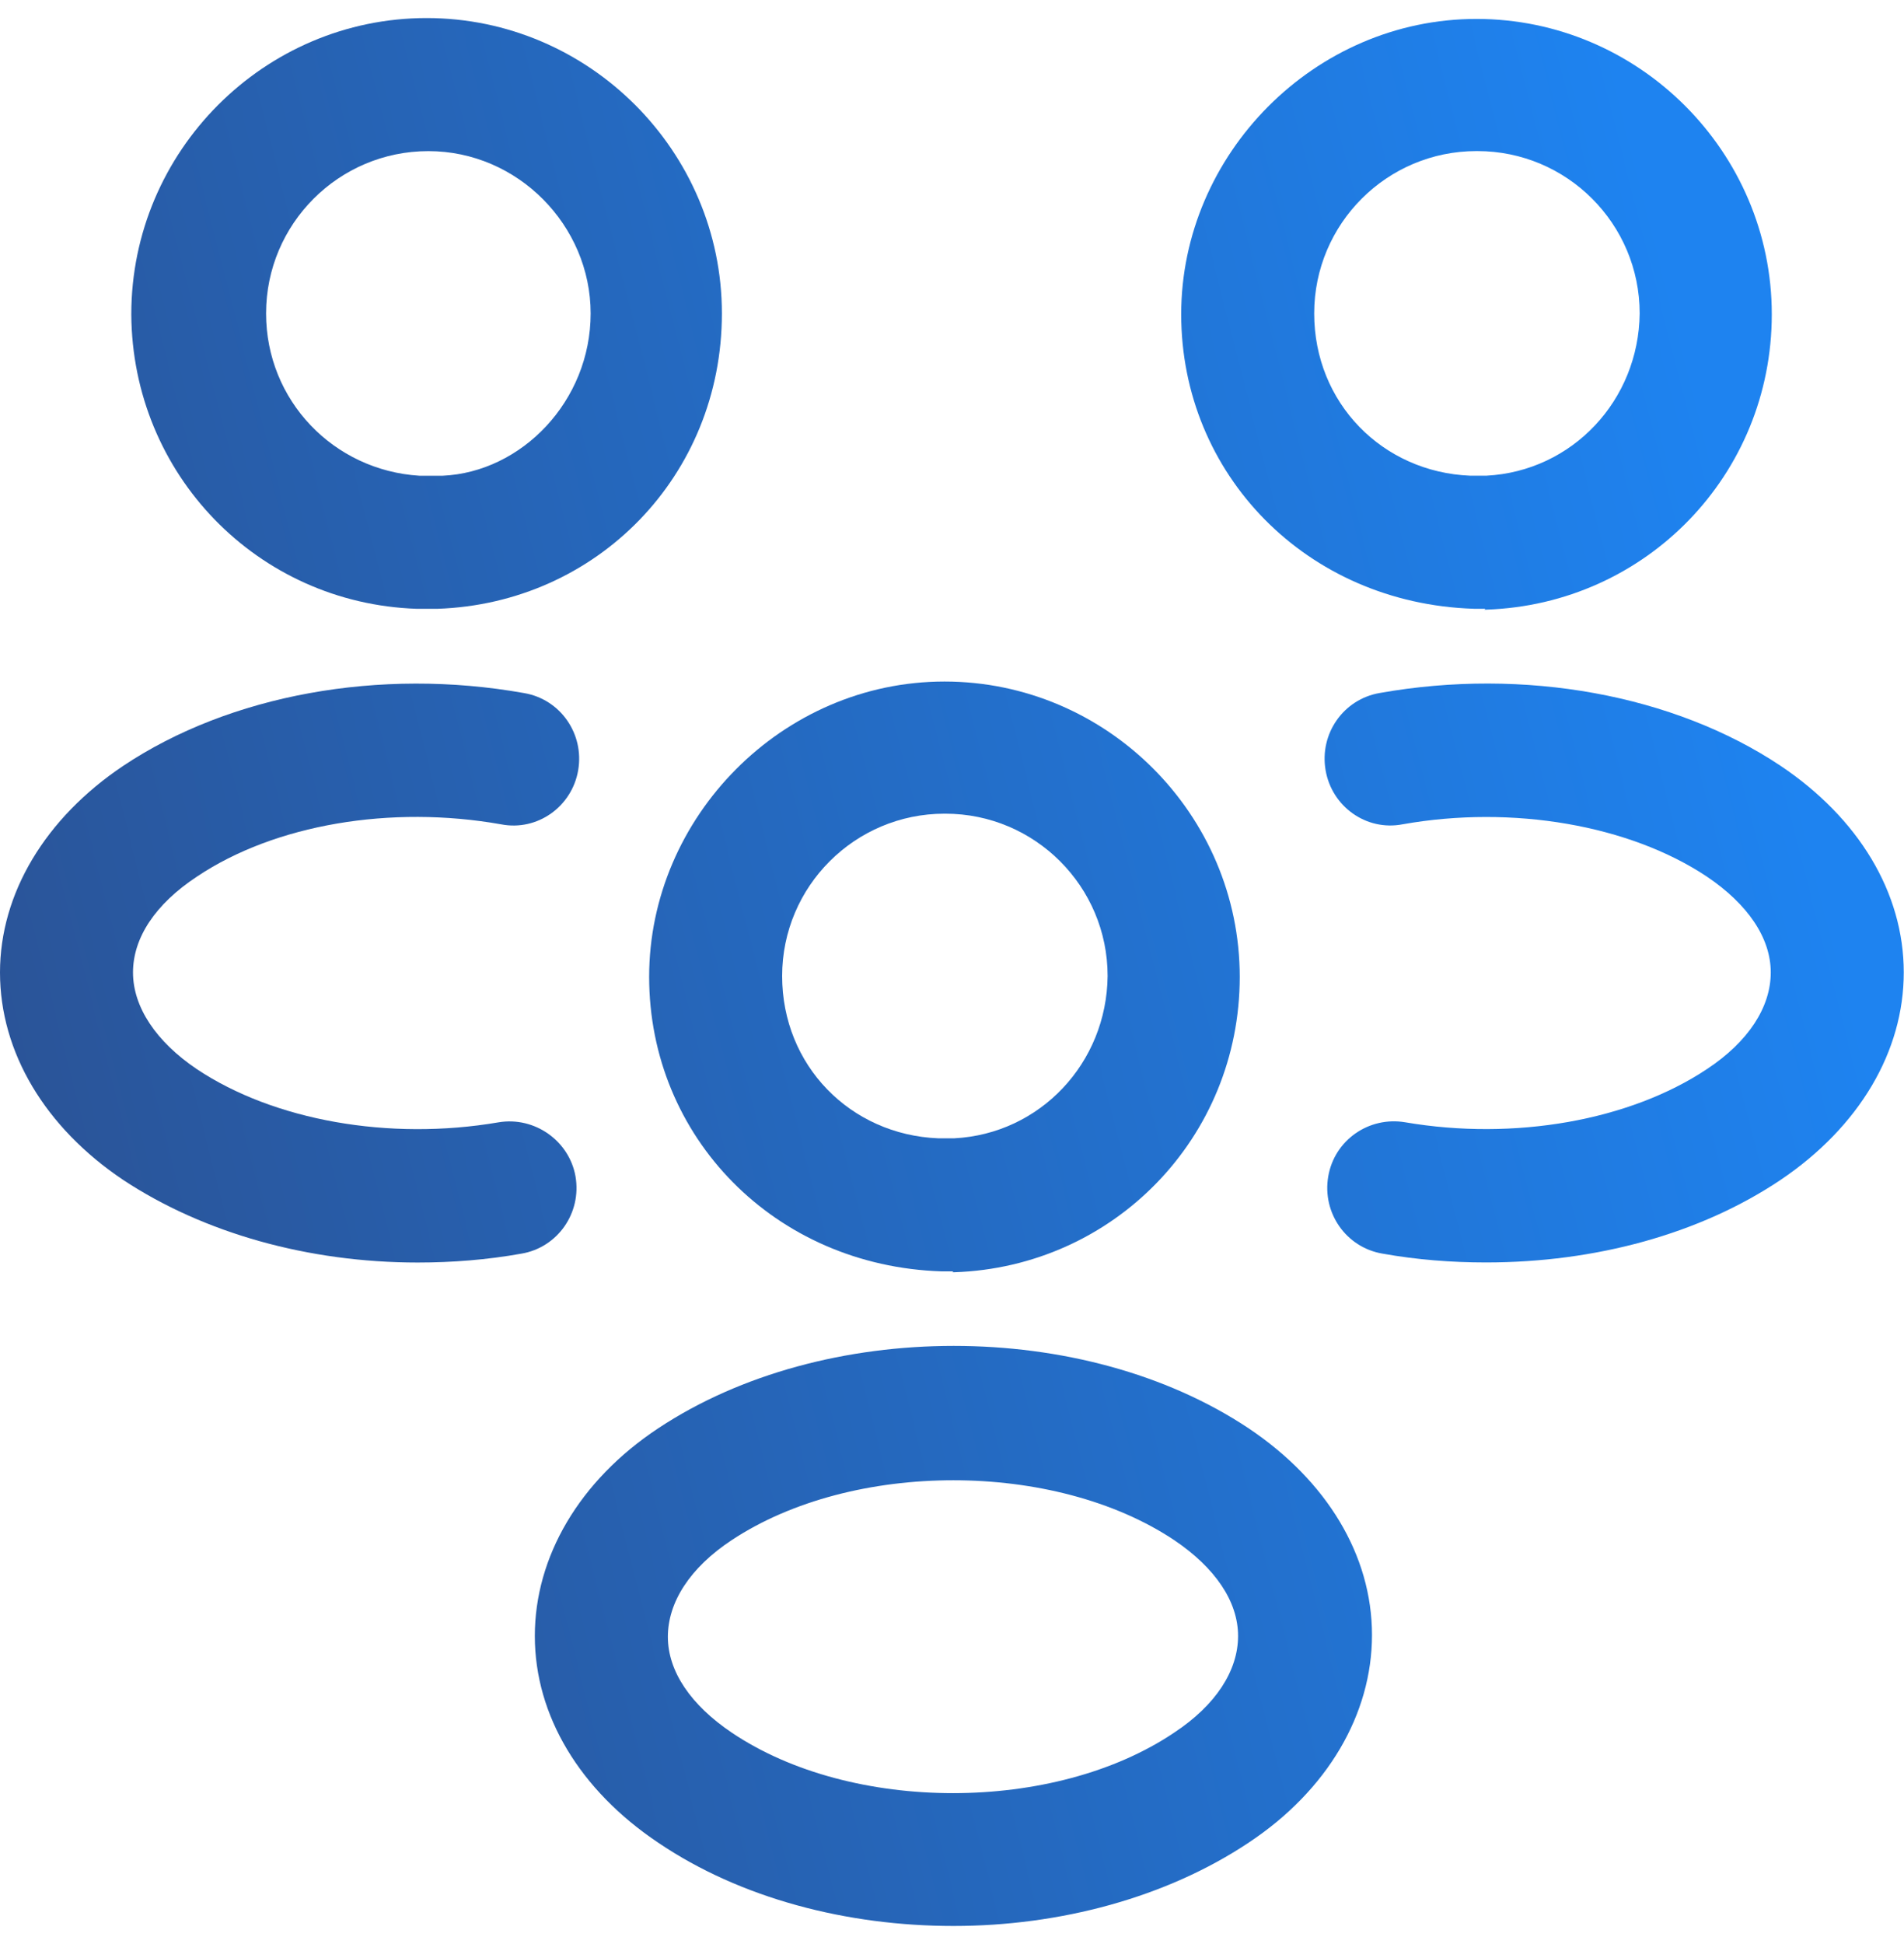
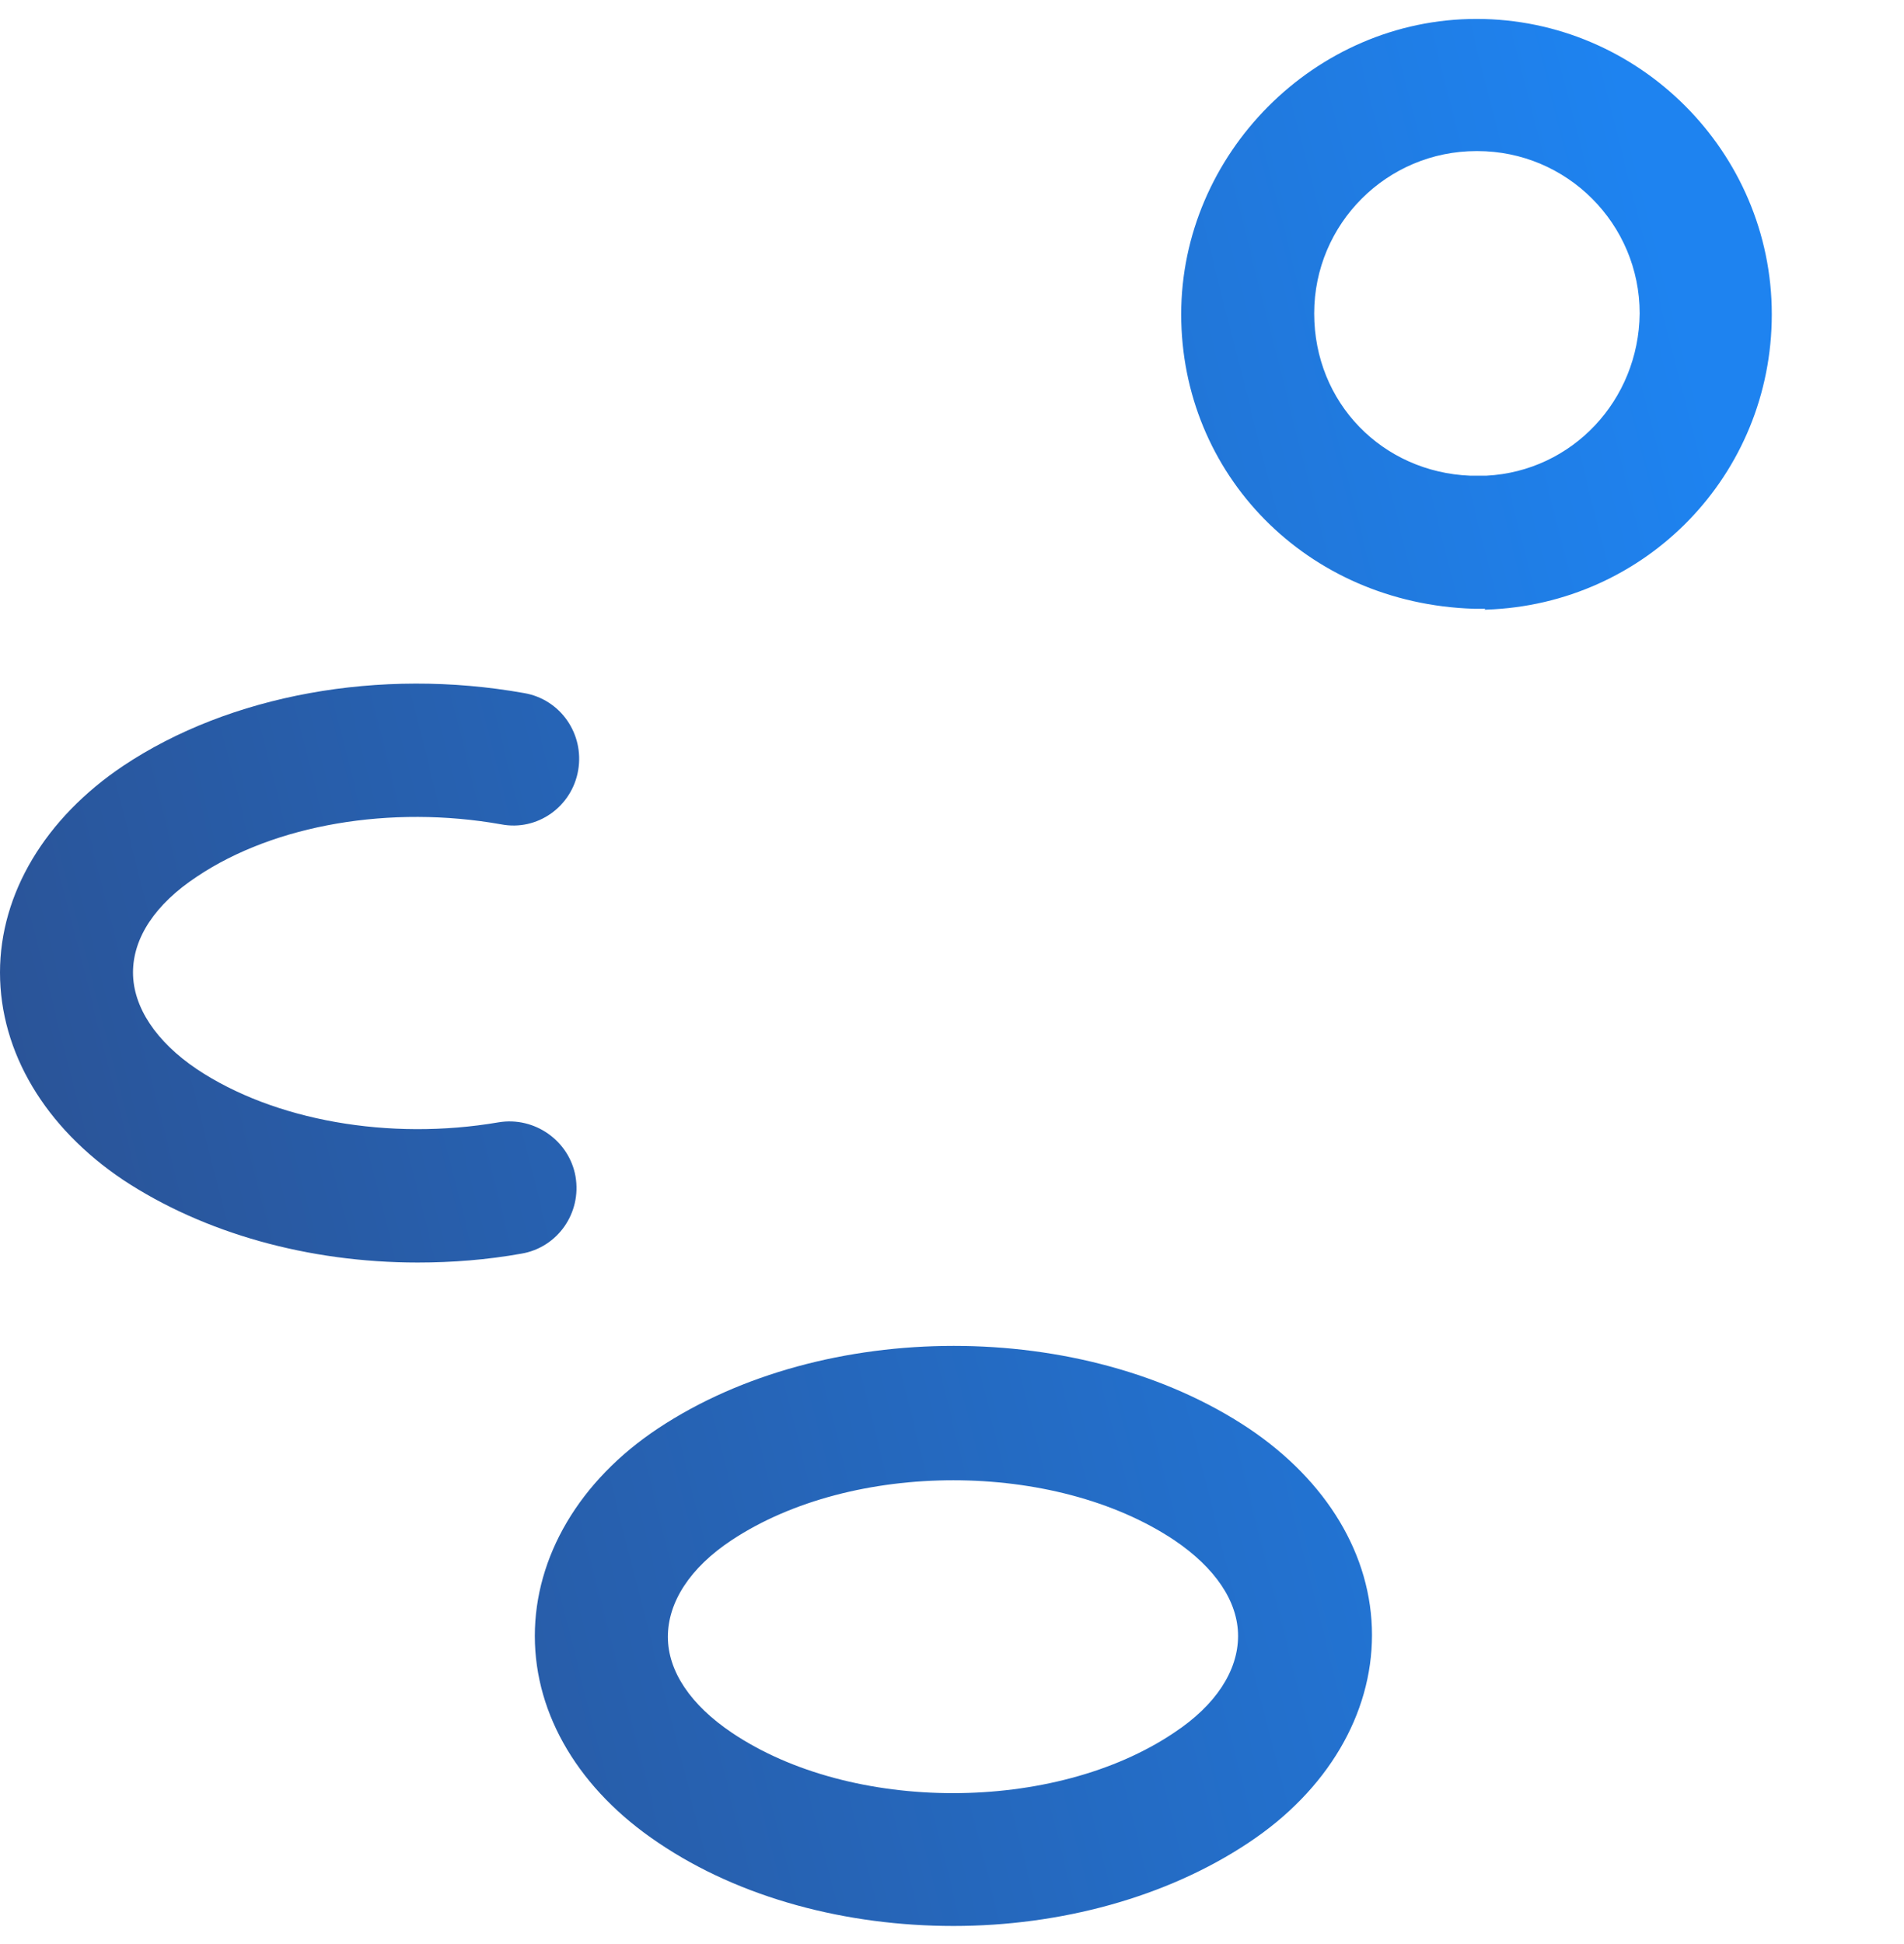
<svg xmlns="http://www.w3.org/2000/svg" width="48" height="49" viewBox="0 0 48 49" fill="none">
  <path d="M37.446 15.344C37.446 15.344 37.334 15.344 37.267 15.344H37.155C32.93 15.21 29.778 11.946 29.778 7.921C29.778 3.897 33.131 0.477 37.222 0.477C41.314 0.477 44.667 3.83 44.667 7.921C44.667 11.968 41.492 15.232 37.468 15.366C37.468 15.366 37.446 15.366 37.424 15.366L37.446 15.344ZM37.222 3.808C34.964 3.808 33.131 5.641 33.131 7.899C33.131 10.157 34.853 11.901 37.066 11.99C37.088 11.99 37.267 11.99 37.468 11.99C39.637 11.879 41.314 10.09 41.336 7.899C41.336 5.641 39.503 3.808 37.245 3.808H37.222Z" fill="url(#paint0_linear_164_8550)" />
-   <path d="M37.464 31.82C36.593 31.82 35.721 31.753 34.849 31.597C33.932 31.44 33.328 30.568 33.485 29.652C33.641 28.735 34.513 28.131 35.43 28.288C38.18 28.757 41.086 28.243 43.031 26.947C44.082 26.253 44.641 25.382 44.641 24.51C44.641 23.638 44.059 22.788 43.031 22.095C41.086 20.799 38.135 20.284 35.363 20.776C34.446 20.955 33.574 20.329 33.418 19.412C33.261 18.496 33.865 17.624 34.782 17.467C38.426 16.819 42.204 17.512 44.887 19.301C46.854 20.62 47.994 22.498 47.994 24.51C47.994 26.499 46.876 28.4 44.887 29.741C42.852 31.105 40.214 31.82 37.464 31.82Z" fill="url(#paint1_linear_164_8550)" />
-   <path d="M10.553 15.345H10.509C6.484 15.21 3.332 11.946 3.31 7.922C3.31 3.809 6.663 0.455 10.755 0.455C14.846 0.455 18.199 3.809 18.199 7.9C18.199 11.991 15.047 15.21 11.023 15.345H10.71C10.71 15.345 10.598 15.345 10.531 15.345H10.553ZM10.777 11.991C10.911 11.991 11.023 11.991 11.157 11.991C13.147 11.902 14.89 10.113 14.89 7.9C14.89 5.686 13.057 3.809 10.799 3.809C8.541 3.809 6.708 5.642 6.708 7.9C6.708 10.091 8.407 11.857 10.576 11.991C10.643 11.991 10.732 11.991 10.822 11.991H10.777Z" fill="url(#paint2_linear_164_8550)" />
  <path d="M10.53 31.822C7.78 31.822 5.142 31.084 3.108 29.742C1.14 28.423 0 26.523 0 24.511C0 22.521 1.14 20.621 3.108 19.302C5.79 17.513 9.569 16.82 13.213 17.469C14.129 17.625 14.733 18.497 14.576 19.414C14.42 20.33 13.548 20.956 12.631 20.777C9.859 20.286 6.931 20.777 4.963 22.096C3.912 22.79 3.353 23.639 3.353 24.511C3.353 25.383 3.935 26.255 4.963 26.948C6.908 28.244 9.814 28.759 12.564 28.289C13.481 28.133 14.353 28.759 14.509 29.653C14.666 30.57 14.062 31.442 13.146 31.598C12.274 31.754 11.402 31.822 10.53 31.822Z" fill="url(#paint3_linear_164_8550)" />
-   <path d="M24.033 32.045C24.033 32.045 23.922 32.045 23.854 32.045H23.743C19.517 31.91 16.365 28.646 16.365 24.622C16.365 20.598 19.718 17.178 23.81 17.178C27.901 17.178 31.254 20.531 31.254 24.622C31.254 28.669 28.08 31.933 24.056 32.067C24.056 32.067 24.033 32.067 24.011 32.067L24.033 32.045ZM23.81 20.509C21.552 20.509 19.718 22.342 19.718 24.6C19.718 26.858 21.44 28.602 23.653 28.691C23.675 28.691 23.854 28.691 24.056 28.691C26.224 28.579 27.901 26.791 27.923 24.6C27.923 22.342 26.09 20.509 23.832 20.509H23.81Z" fill="url(#paint4_linear_164_8550)" />
  <path d="M24.035 48.544C21.353 48.544 18.67 47.851 16.591 46.443C14.623 45.124 13.483 43.246 13.483 41.234C13.483 39.244 14.601 37.321 16.591 36.002C20.771 33.23 27.322 33.23 31.48 36.002C33.447 37.321 34.588 39.199 34.588 41.211C34.588 43.201 33.47 45.124 31.48 46.443C29.401 47.829 26.718 48.544 24.035 48.544ZM18.446 38.819C17.395 39.512 16.837 40.384 16.837 41.256C16.837 42.128 17.418 42.977 18.446 43.67C21.464 45.705 26.584 45.705 29.602 43.67C30.653 42.977 31.212 42.106 31.212 41.234C31.212 40.362 30.631 39.512 29.602 38.819C26.584 36.807 21.487 36.807 18.446 38.819Z" fill="url(#paint5_linear_164_8550)" />
  <defs>
    <linearGradient id="paint0_linear_164_8550" x1="-15.21" y1="62.524" x2="69.068" y2="41.116" gradientUnits="userSpaceOnUse">
      <stop offset="0.195" stop-color="#2C4D8B" />
      <stop offset="0.797" stop-color="#1E83F0" />
    </linearGradient>
    <linearGradient id="paint1_linear_164_8550" x1="-15.21" y1="62.524" x2="69.068" y2="41.116" gradientUnits="userSpaceOnUse">
      <stop offset="0.195" stop-color="#2C4D8B" />
      <stop offset="0.797" stop-color="#1E83F0" />
    </linearGradient>
    <linearGradient id="paint2_linear_164_8550" x1="-15.21" y1="62.524" x2="69.068" y2="41.116" gradientUnits="userSpaceOnUse">
      <stop offset="0.195" stop-color="#2C4D8B" />
      <stop offset="0.797" stop-color="#1E83F0" />
    </linearGradient>
    <linearGradient id="paint3_linear_164_8550" x1="-15.21" y1="62.524" x2="69.068" y2="41.116" gradientUnits="userSpaceOnUse">
      <stop offset="0.195" stop-color="#2C4D8B" />
      <stop offset="0.797" stop-color="#1E83F0" />
    </linearGradient>
    <linearGradient id="paint4_linear_164_8550" x1="-15.21" y1="62.524" x2="69.068" y2="41.116" gradientUnits="userSpaceOnUse">
      <stop offset="0.195" stop-color="#2C4D8B" />
      <stop offset="0.797" stop-color="#1E83F0" />
    </linearGradient>
    <linearGradient id="paint5_linear_164_8550" x1="-15.21" y1="62.524" x2="69.068" y2="41.116" gradientUnits="userSpaceOnUse">
      <stop offset="0.195" stop-color="#2C4D8B" />
      <stop offset="0.797" stop-color="#1E83F0" />
    </linearGradient>
  </defs>
</svg>